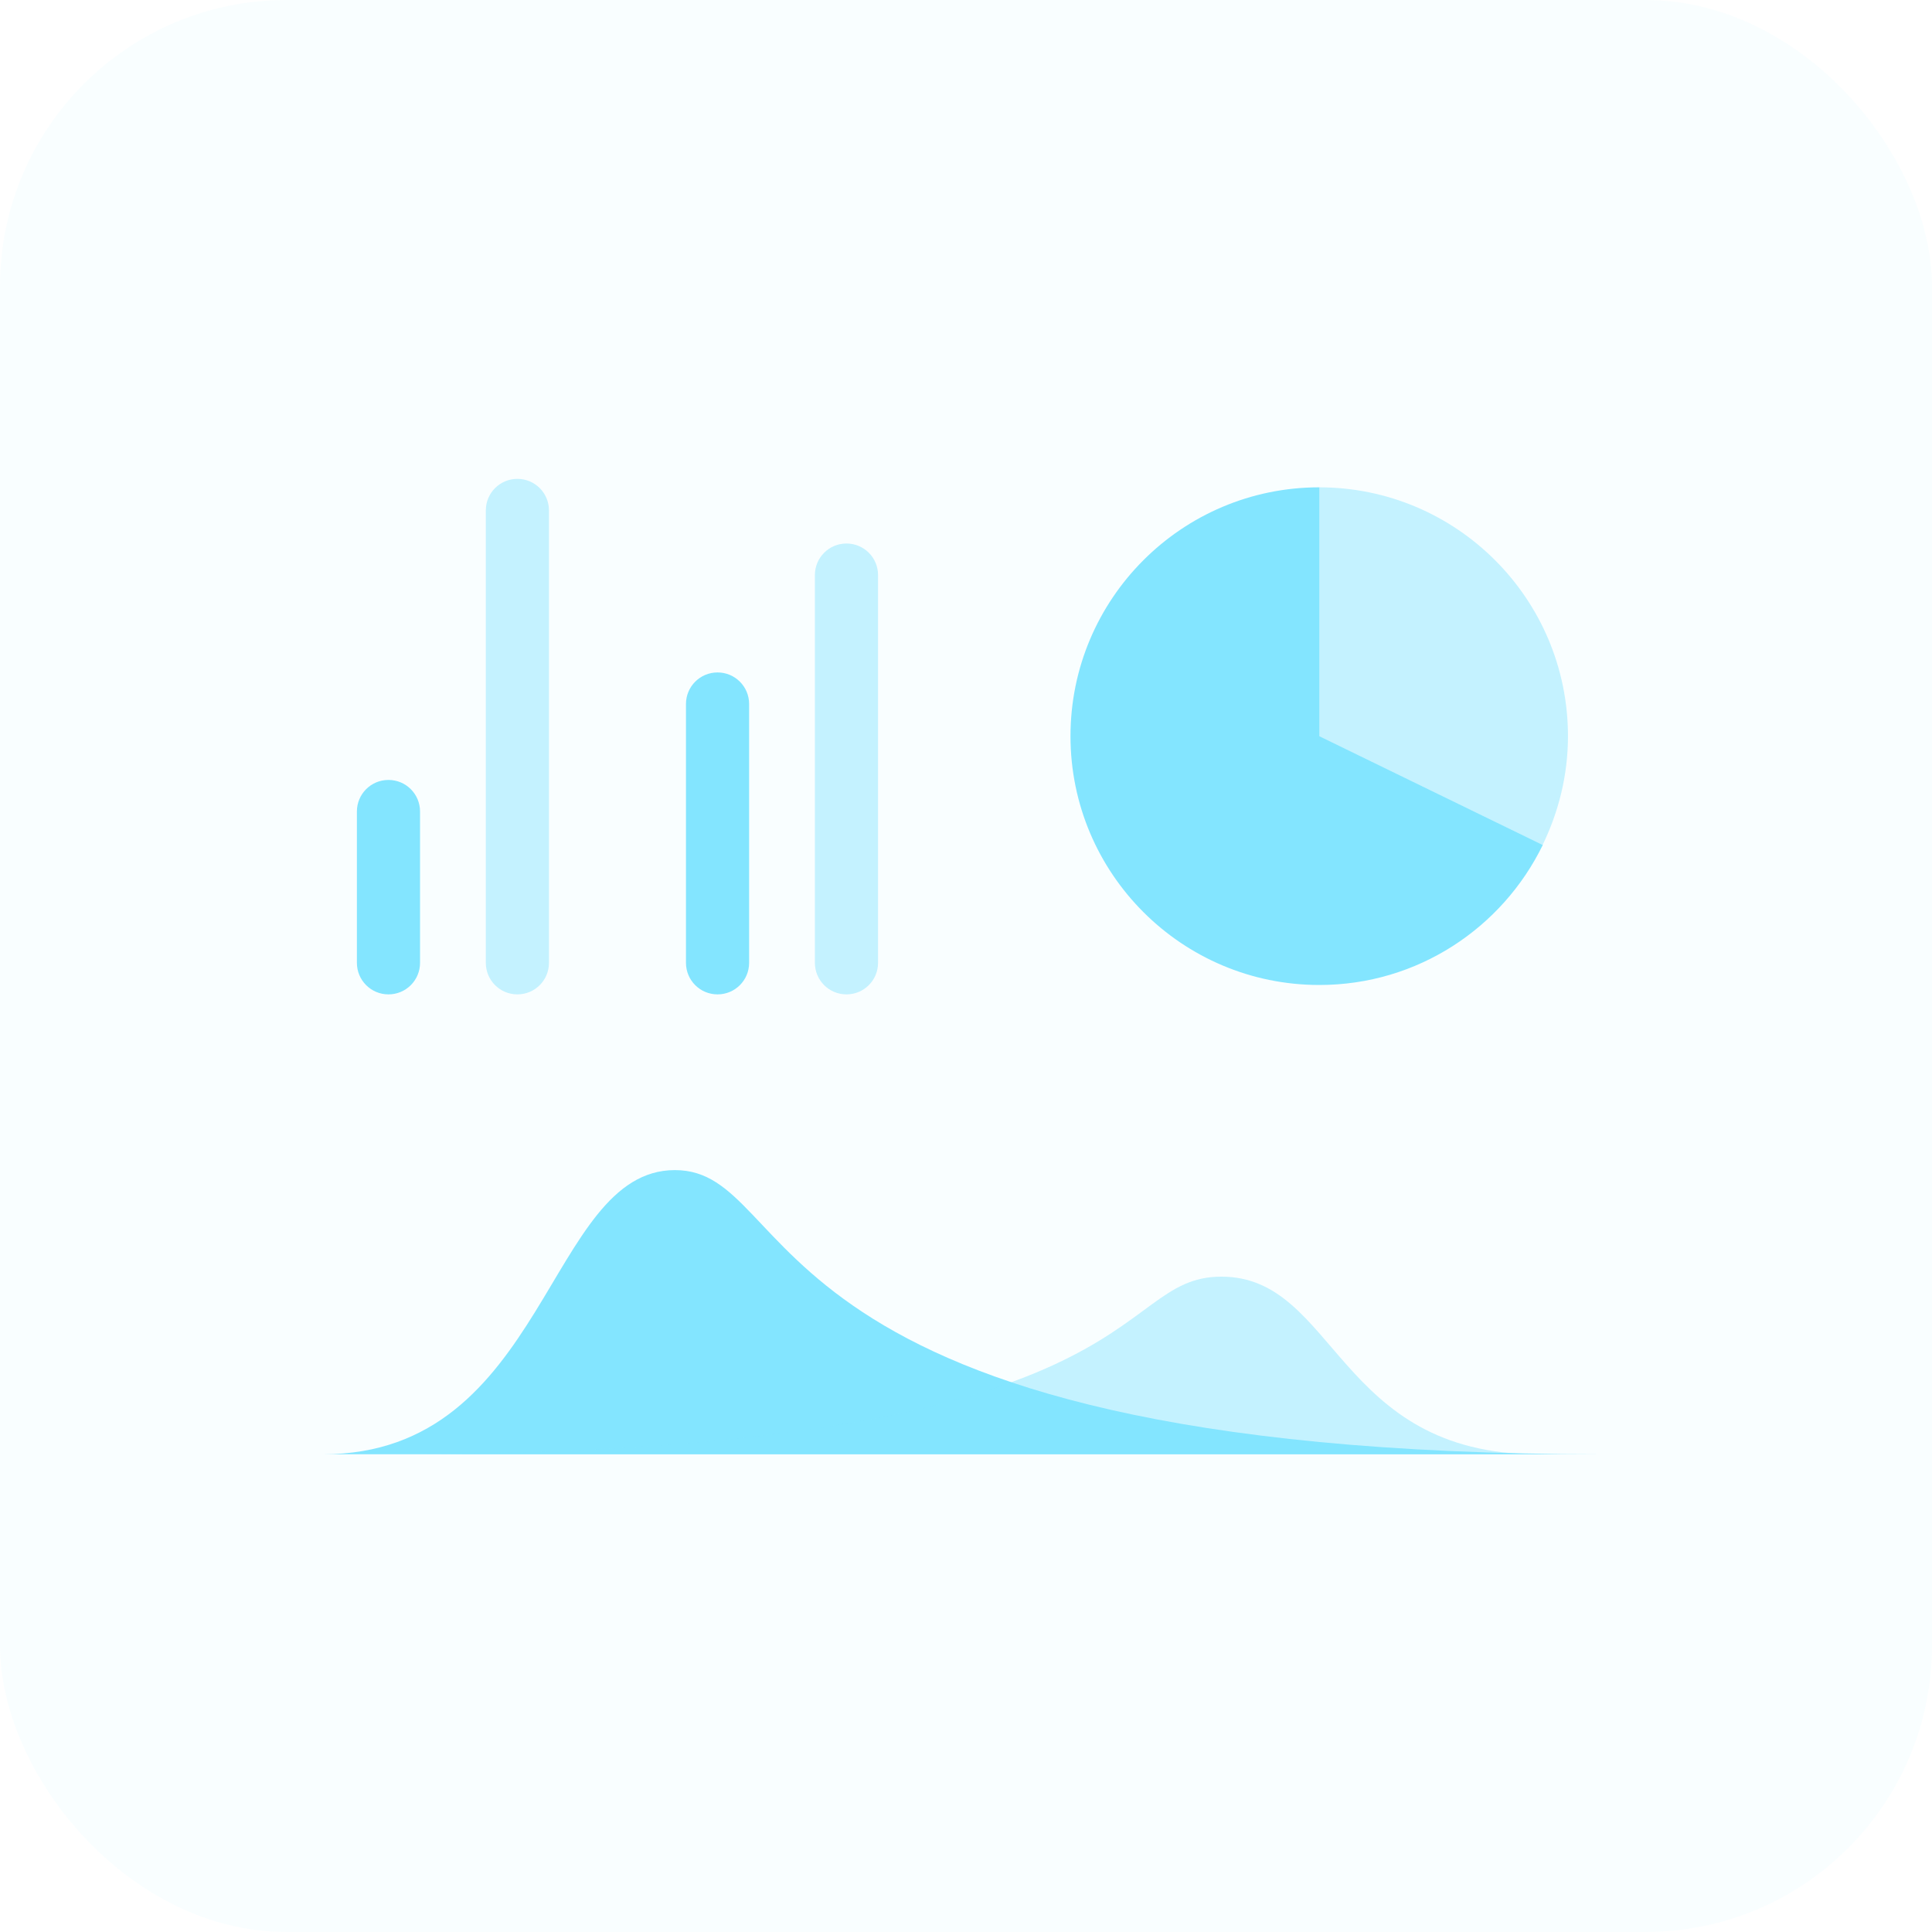
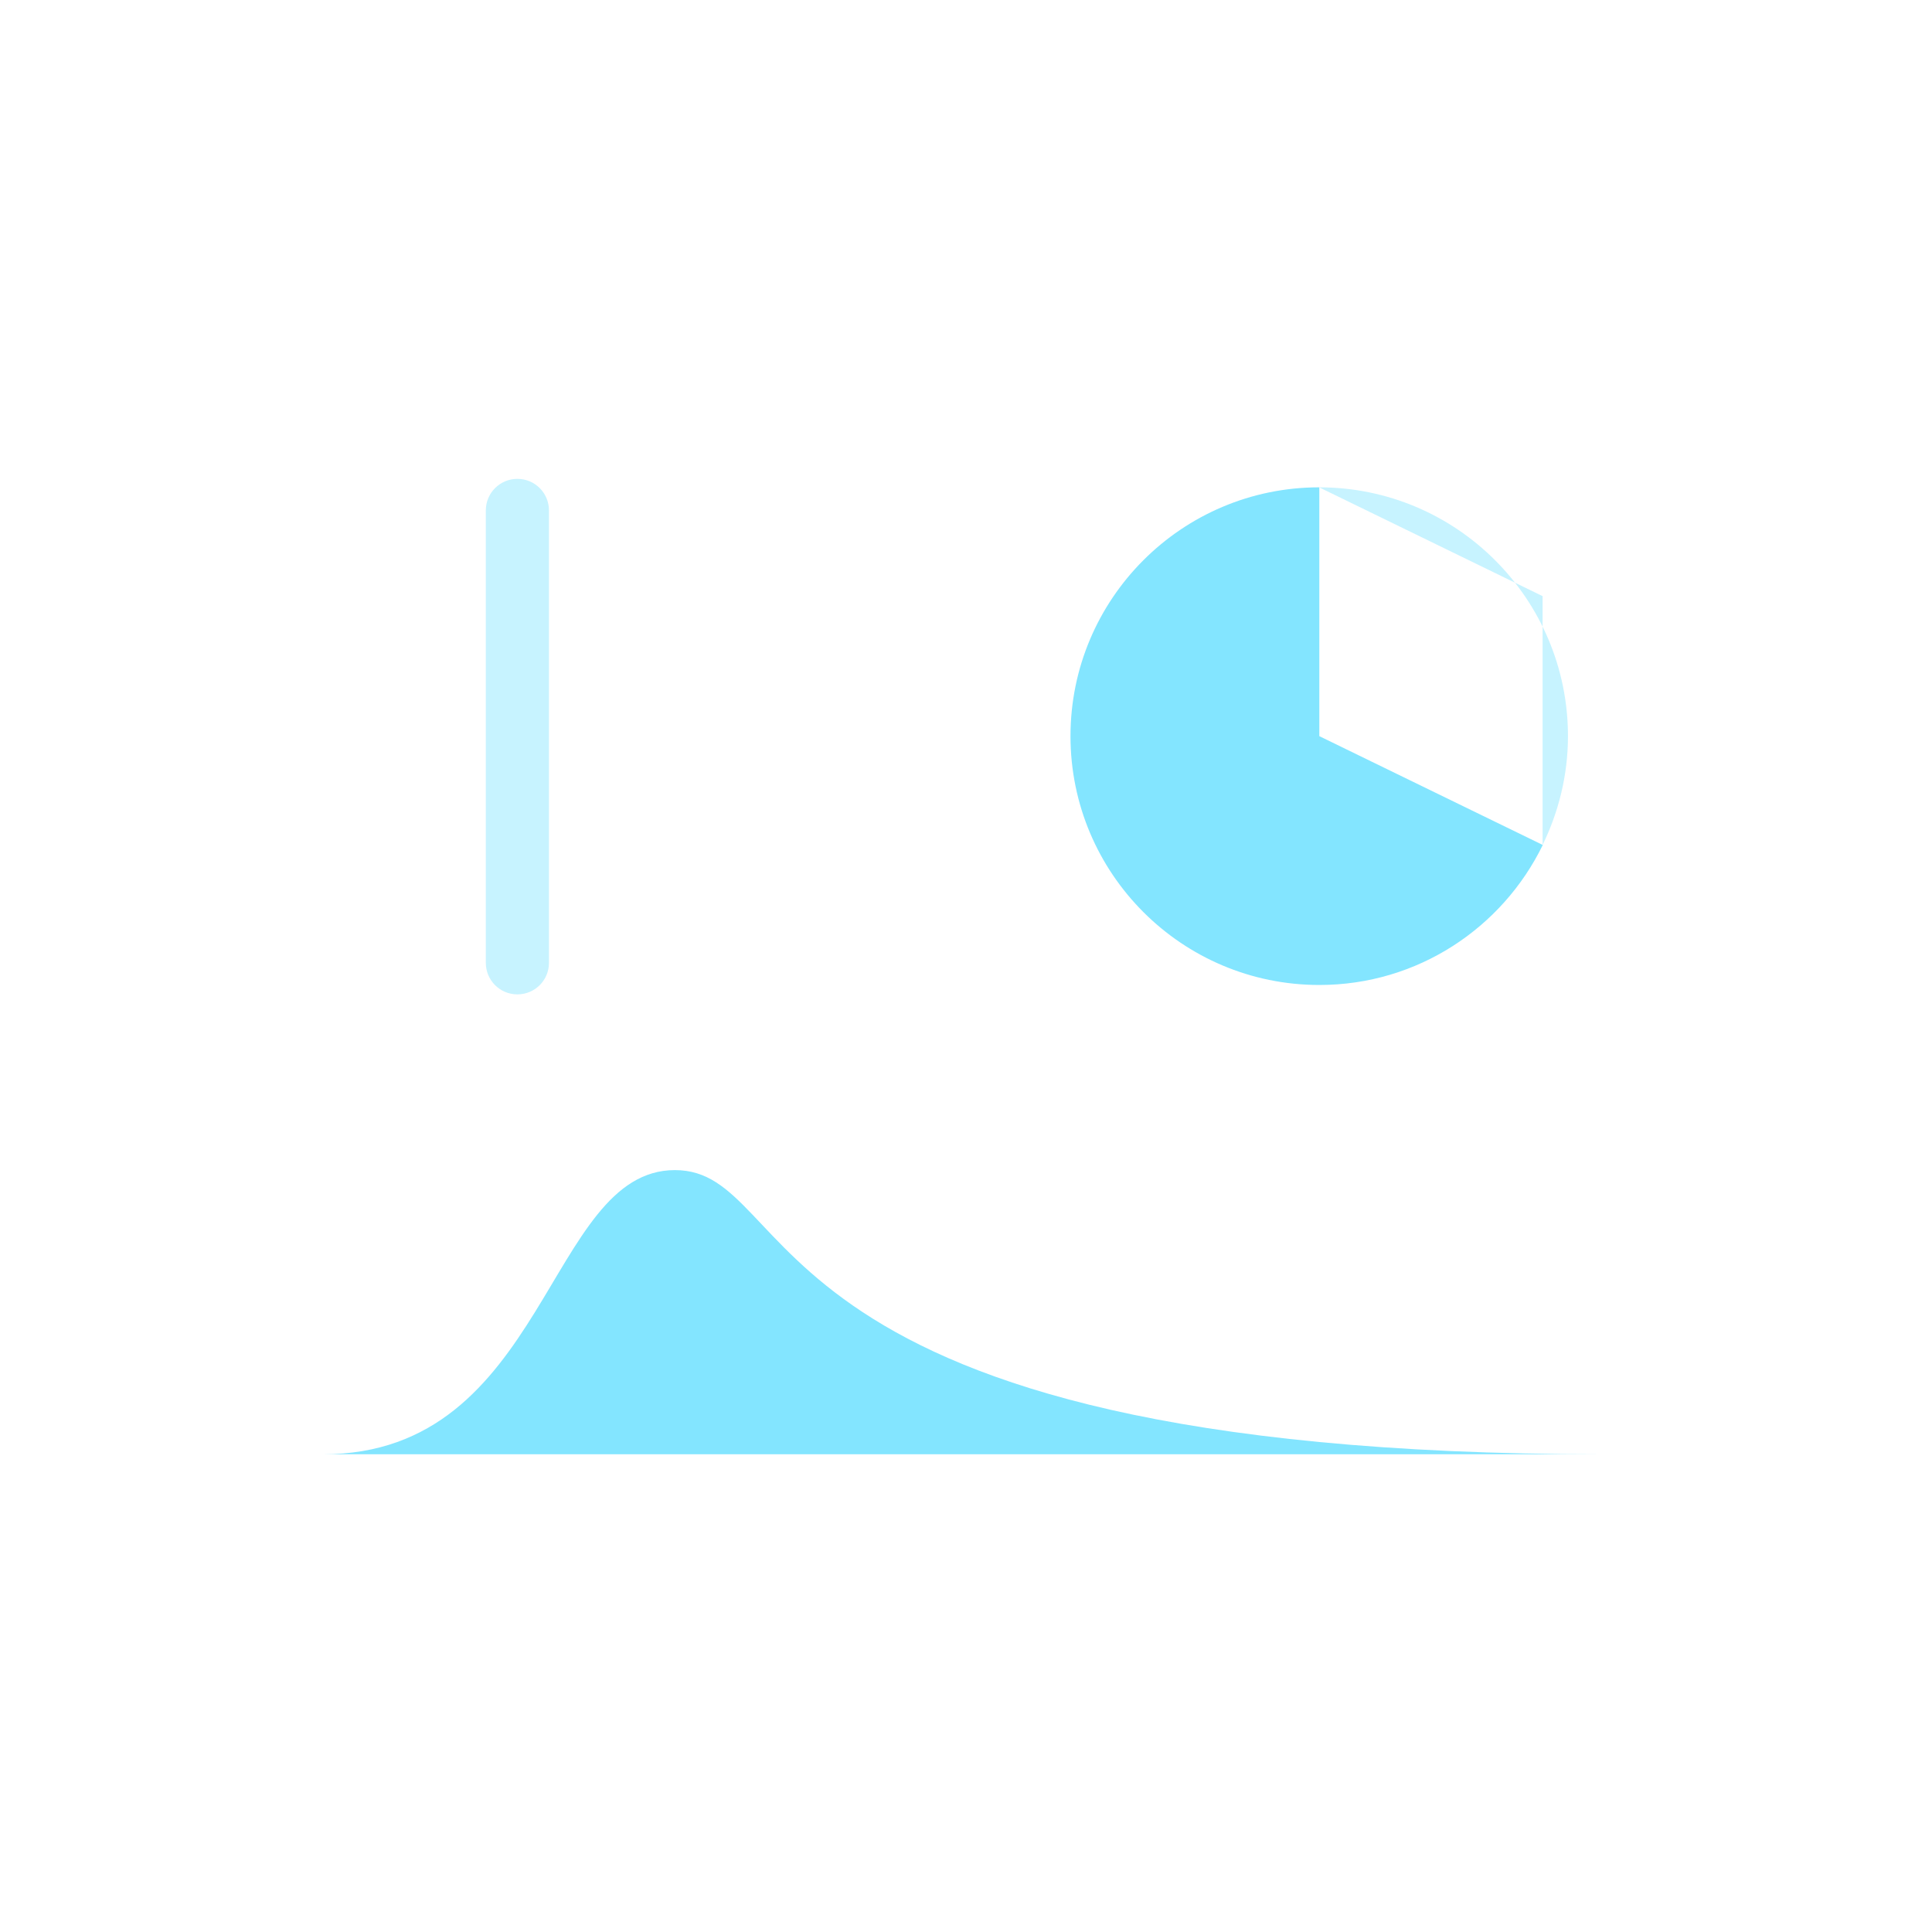
<svg xmlns="http://www.w3.org/2000/svg" id="Layer_2" viewBox="0 0 102.8 102.8">
  <defs>
    <style>
      .cls-1 {
        opacity: .45;
      }

      .cls-1, .cls-2, .cls-3 {
        fill: #83e5ff;
      }

      .cls-3 {
        opacity: .05;
      }
    </style>
  </defs>
  <g id="Layer_1-2" data-name="Layer_1">
    <g>
-       <rect class="cls-3" y="0" width="102.8" height="102.8" rx="15.24" ry="15.24" />
-       <path class="cls-2" d="M20.67,52.91c-.93,0-1.68-.75-1.68-1.68v-8.05c0-.93.75-1.68,1.68-1.68s1.68.75,1.68,1.68v8.05c0,.93-.75,1.68-1.68,1.68Z" />
      <path class="cls-1" d="M27.53,52.91c-.93,0-1.68-.75-1.68-1.68v-24.07c0-.93.75-1.68,1.68-1.68s1.68.75,1.68,1.68v24.07c0,.93-.75,1.68-1.68,1.68Z" />
-       <path class="cls-2" d="M38.18,52.91c-.93,0-1.68-.75-1.68-1.68v-13.77c0-.93.75-1.68,1.68-1.68s1.68.75,1.68,1.68v13.77c0,.93-.75,1.68-1.68,1.68Z" />
-       <path class="cls-1" d="M45.04,52.91c-.93,0-1.68-.75-1.68-1.68v-20.63c0-.93.75-1.68,1.68-1.68s1.68.75,1.68,1.68v20.63c0,.93-.75,1.68-1.68,1.68Z" />
      <path class="cls-2" d="M17.19,77.38c11.91,0,11.91-15.12,18.72-15.12s3.4,15.12,49.33,15.12H17.19Z" />
-       <path class="cls-1" d="M81.83,77.38c-10.72,0-10.72-9.45-16.84-9.45s-3.06,9.45-44.39,9.45h61.24Z" />
-       <path class="cls-1" d="M82.08,44.96c.85-1.75,1.35-3.71,1.35-5.79,0-7.31-5.93-13.24-13.24-13.24v13.24l11.89,5.79Z" />
+       <path class="cls-1" d="M82.08,44.96c.85-1.75,1.35-3.71,1.35-5.79,0-7.31-5.93-13.24-13.24-13.24l11.89,5.79Z" />
      <path class="cls-2" d="M70.2,39.17v-13.24c-7.31,0-13.24,5.93-13.24,13.24s5.93,13.24,13.24,13.24c5.23,0,9.74-3.04,11.89-7.45l-11.89-5.79Z" />
    </g>
  </g>
</svg>